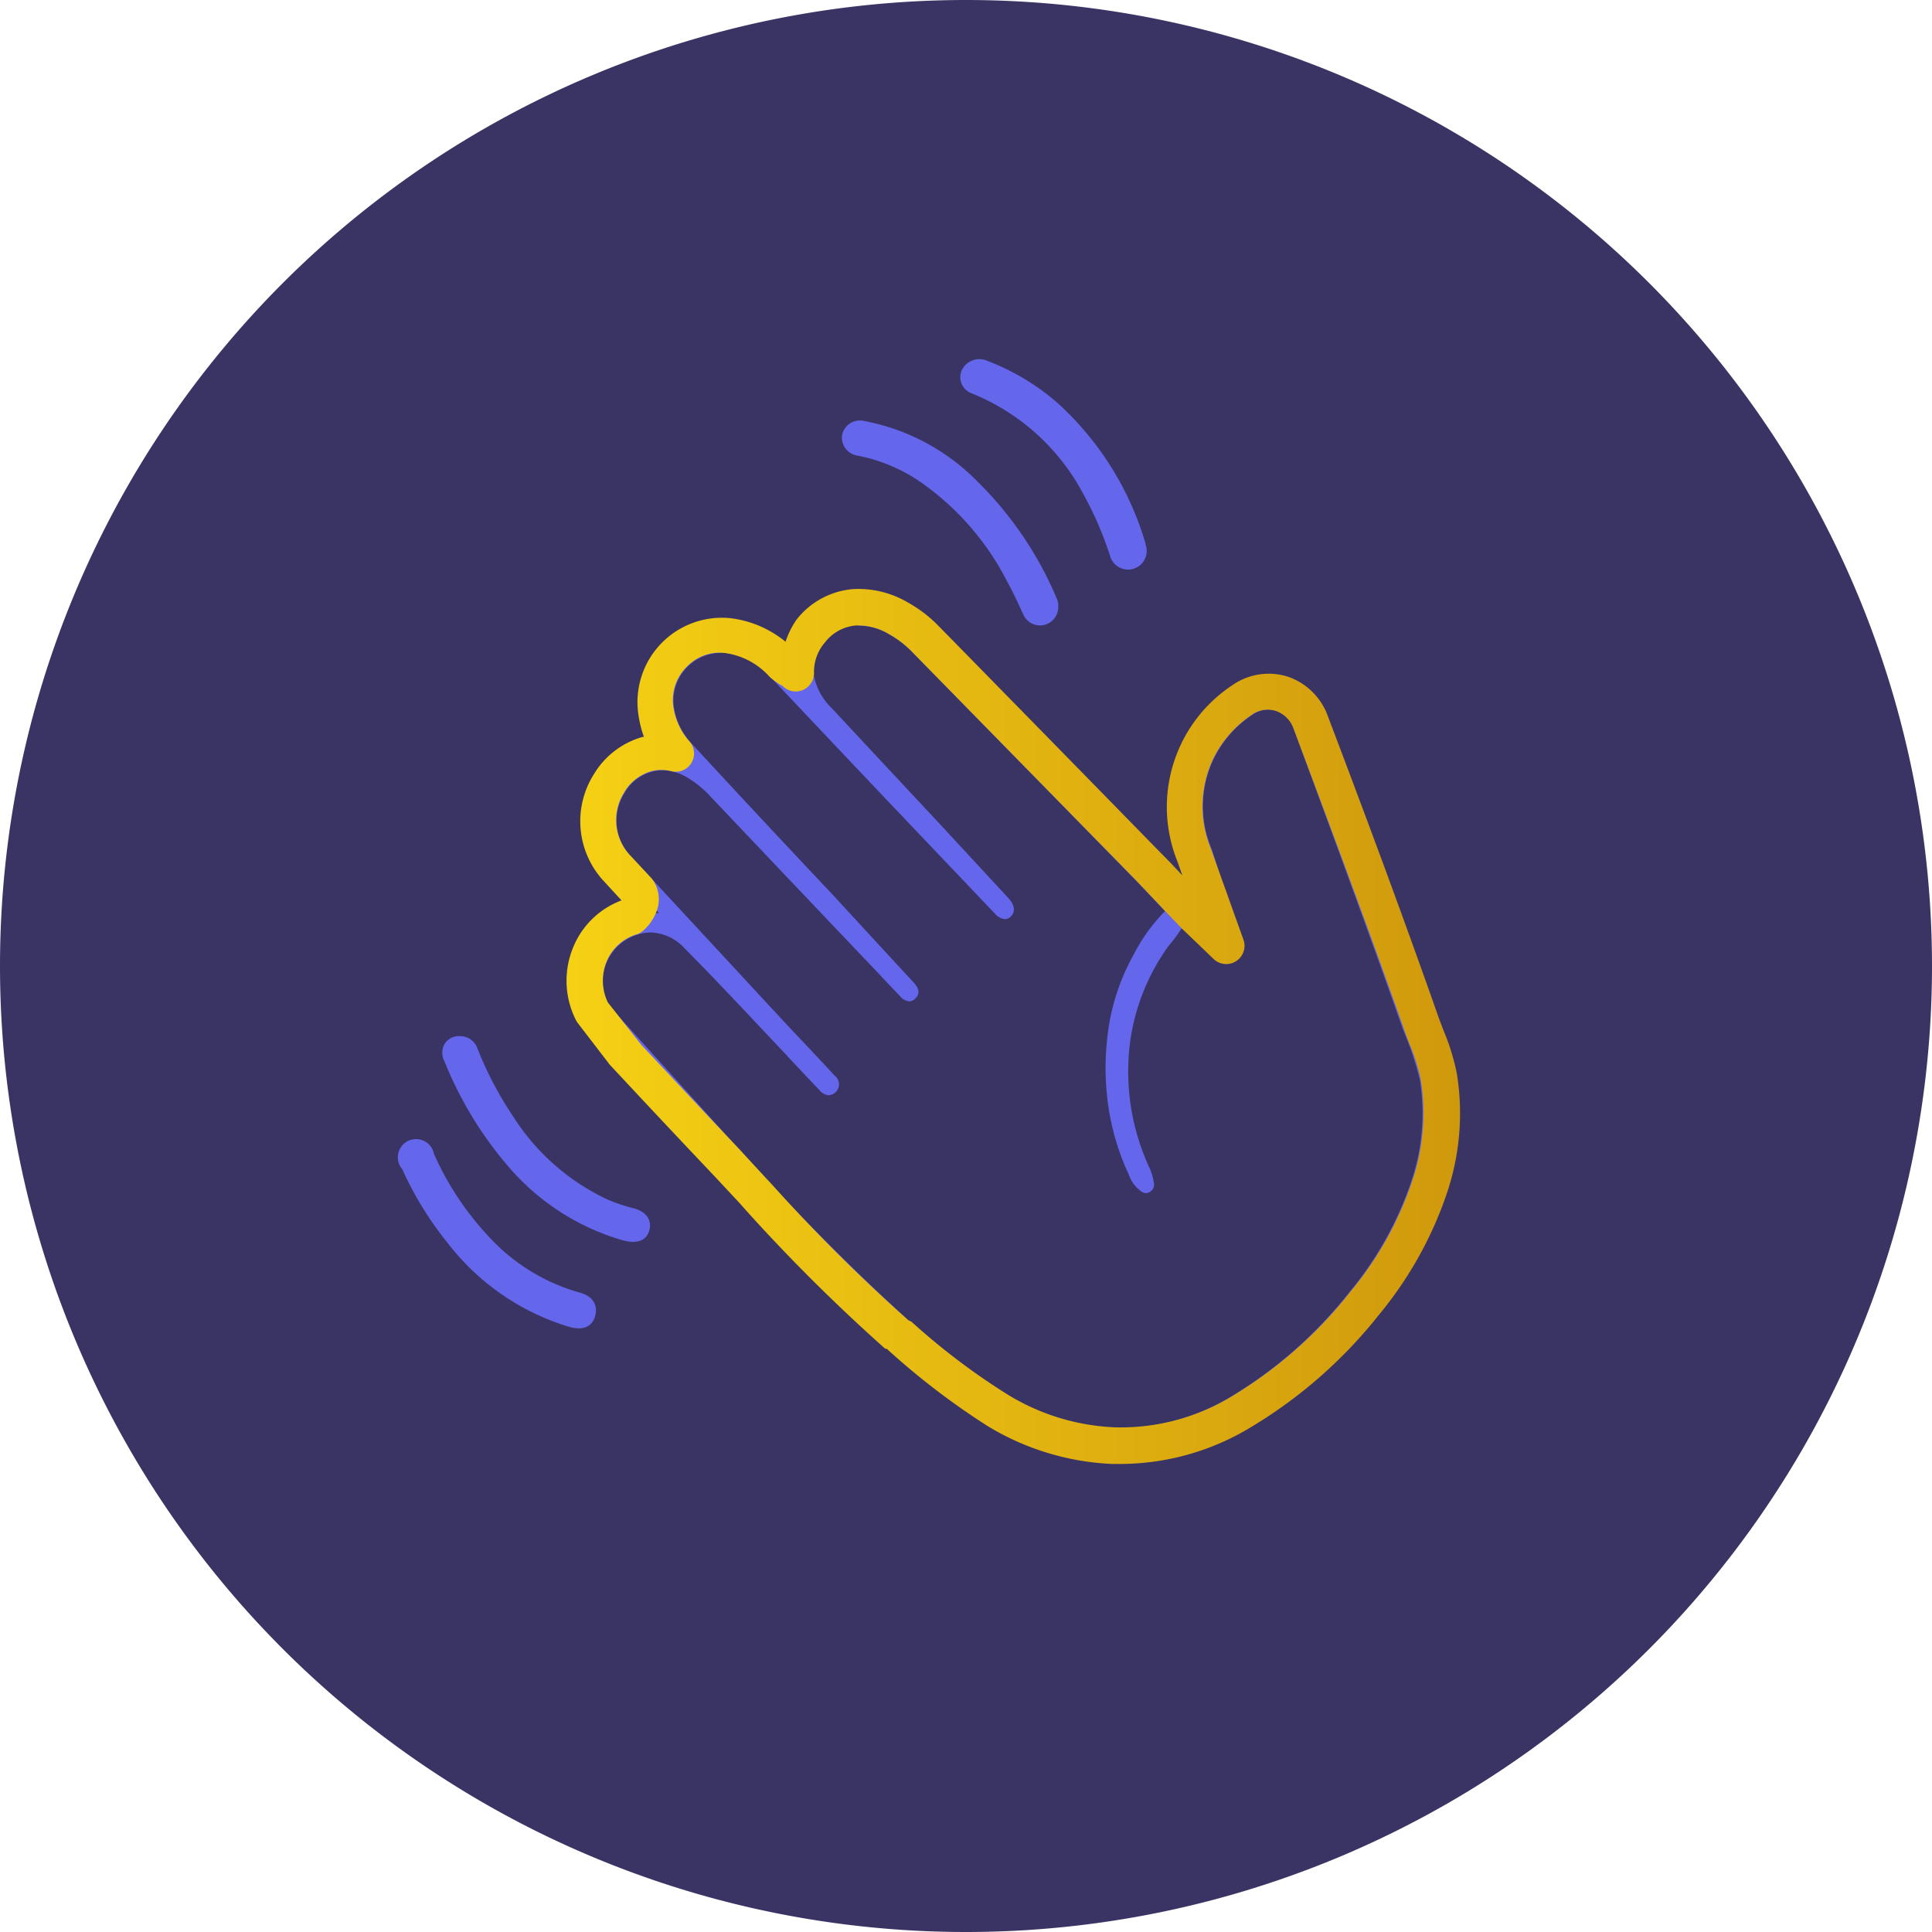
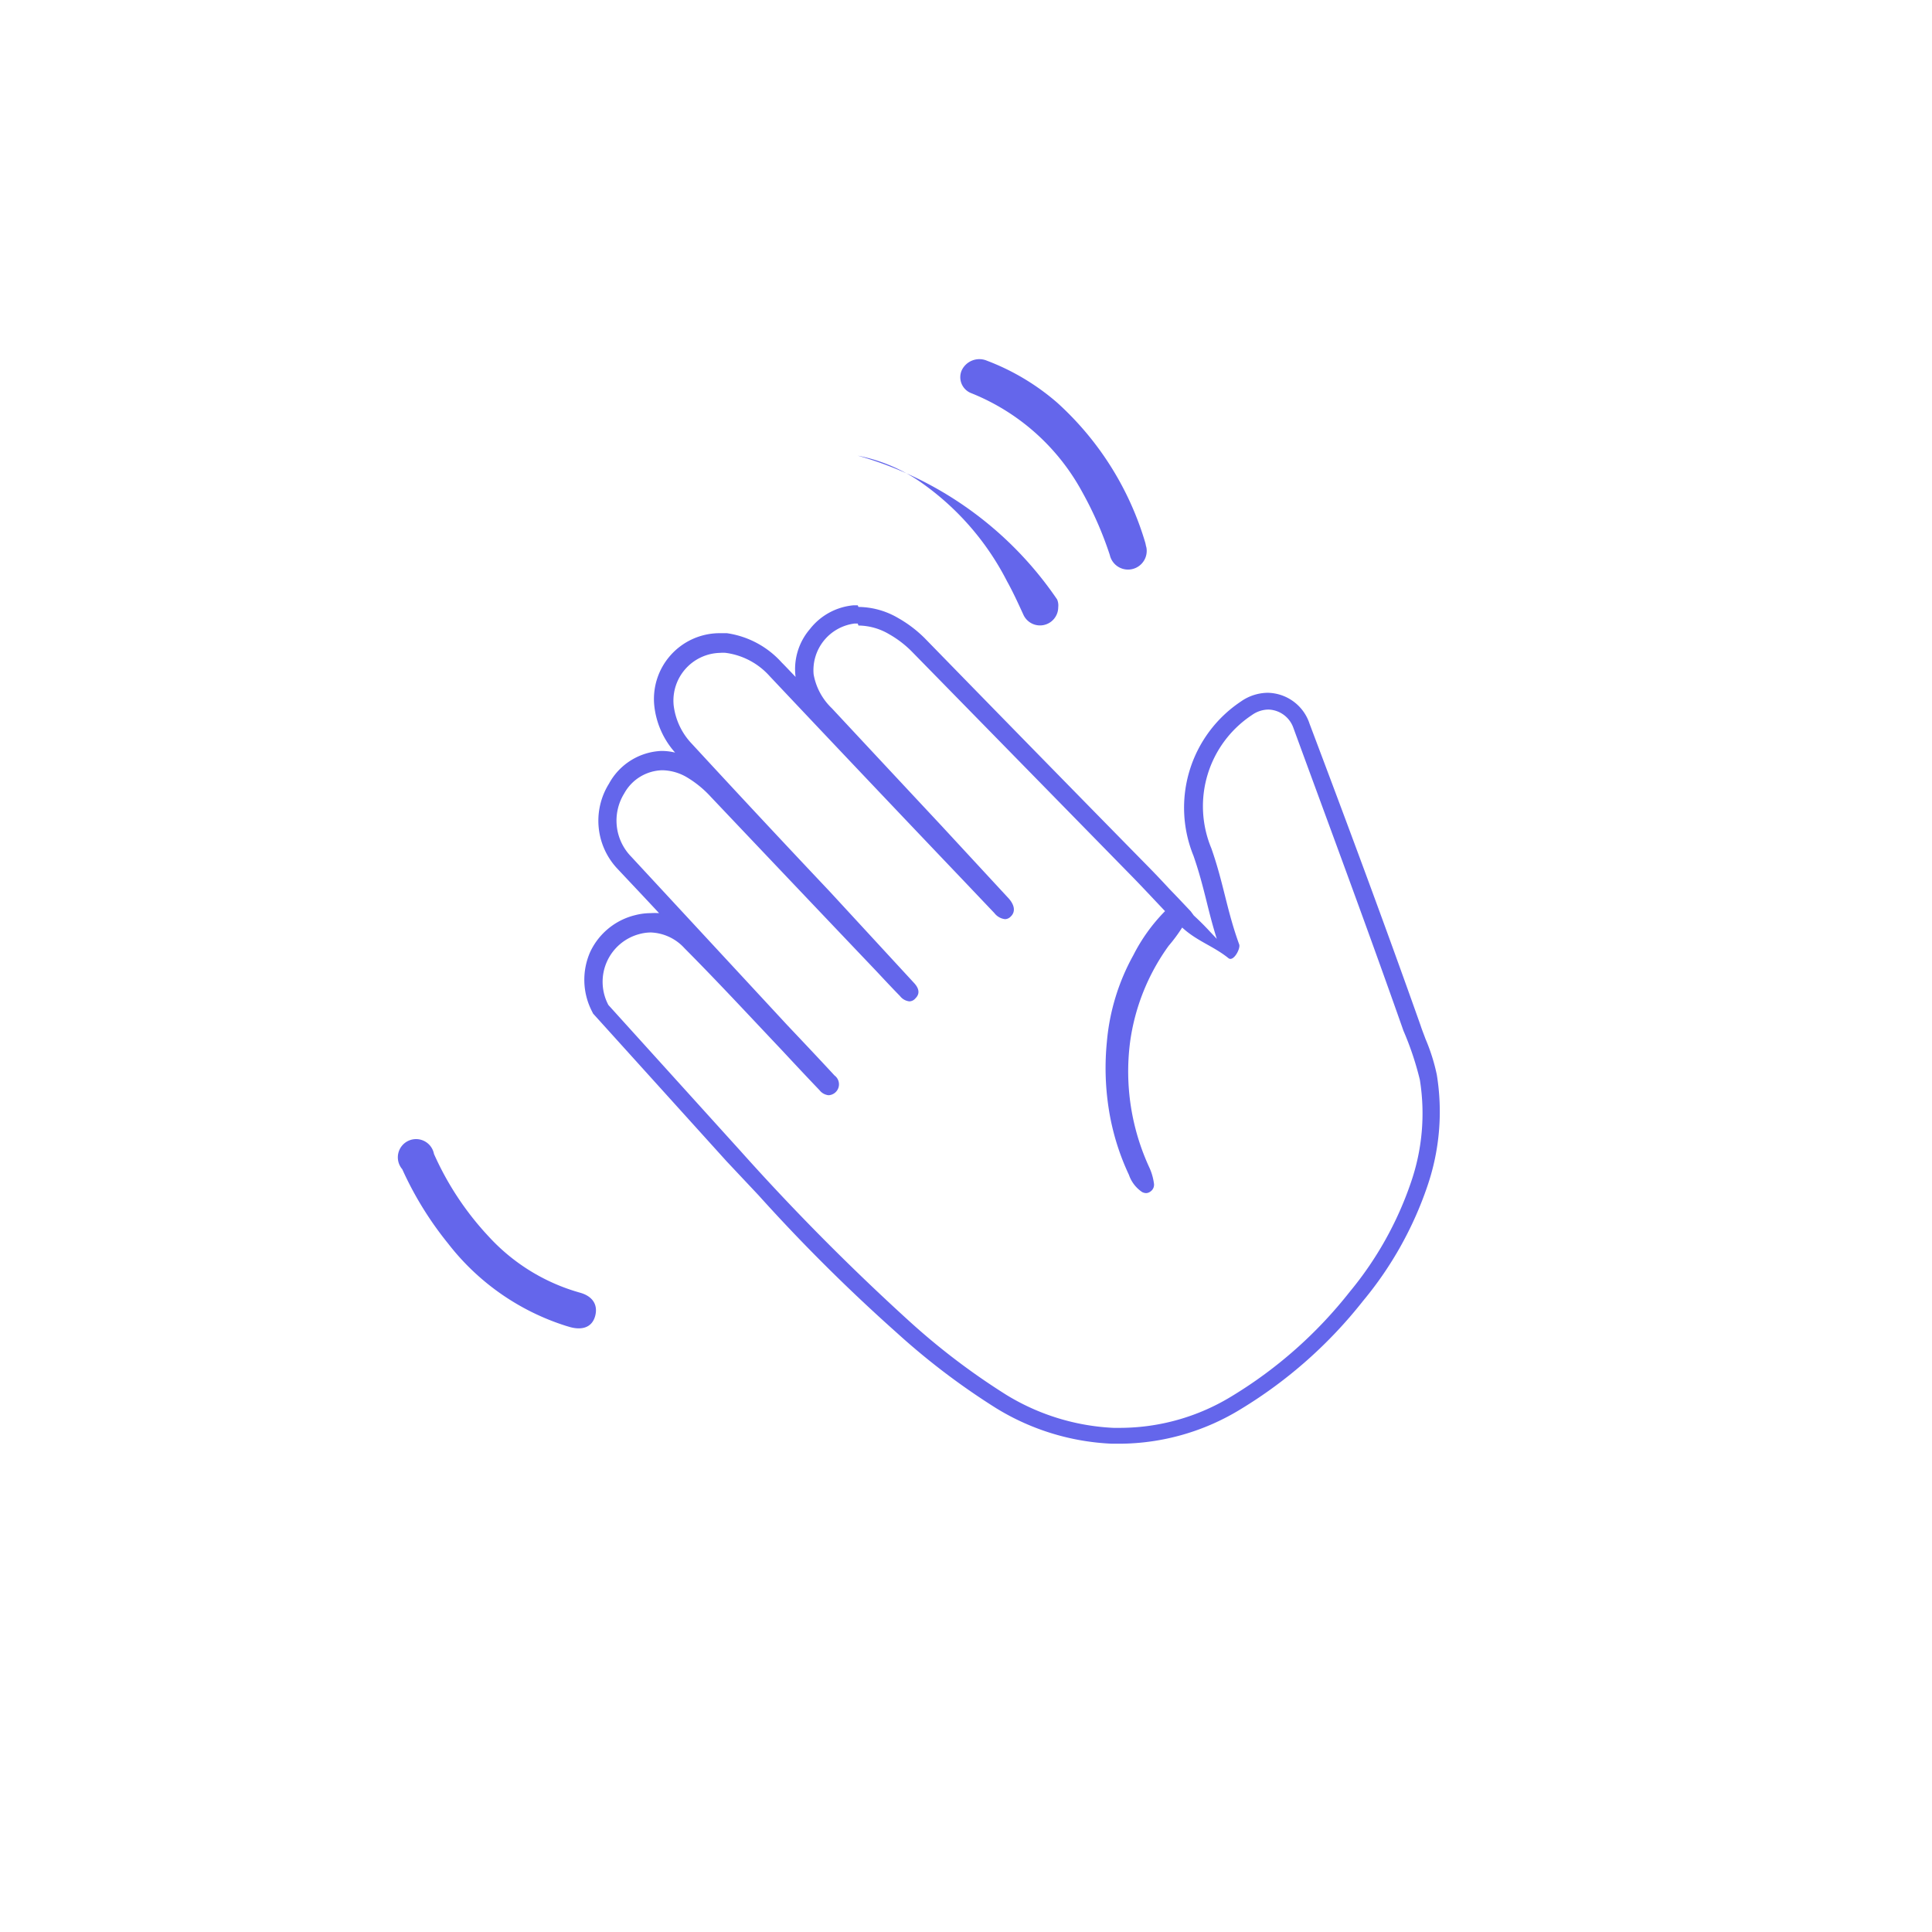
<svg xmlns="http://www.w3.org/2000/svg" id="Layer_1" data-name="Layer 1" viewBox="0 0 106 106">
  <defs>
    <style>.cls-1{fill:#3a3465;}.cls-2{fill:#6466eb;}.cls-3{fill:url(#linear-gradient);}</style>
    <linearGradient id="linear-gradient" x1="31.08" y1="56.32" x2="80.05" y2="56.32" gradientUnits="userSpaceOnUse">
      <stop offset="0" stop-color="#f5d114" />
      <stop offset="1" stop-color="#d0990d" />
    </linearGradient>
  </defs>
-   <path class="cls-1" d="M53,0h0a53,53,0,0,1,53,53h0a53,53,0,0,1-53,53h0A53,53,0,0,1,0,53H0A53,53,0,0,1,53,0Z" />
  <path class="cls-2" d="M47.1,34.32a3.37,3.37,0,0,1,1.69.48,5.69,5.69,0,0,1,1.21.92L62.26,48.24c.56.58,1.11,1.17,1.66,1.75a9.67,9.67,0,0,0-1.74,2.42,11.91,11.91,0,0,0-1.45,4.74,14.54,14.54,0,0,0,.09,3.61,13.3,13.3,0,0,0,1.12,3.7,1.86,1.86,0,0,0,.72.94.49.49,0,0,0,.22.06.4.4,0,0,0,.23-.08.45.45,0,0,0,.2-.46,3.1,3.1,0,0,0-.24-.84A12.56,12.56,0,0,1,62,57.19a11.71,11.71,0,0,1,2.12-5.3,8.57,8.57,0,0,0,.74-1c.83.76,1.69,1,2.54,1.68.27.22.67-.52.59-.75-.69-1.9-.86-3.38-1.53-5.28a6,6,0,0,1,2.23-7.31,1.59,1.59,0,0,1,.9-.3,1.5,1.5,0,0,1,1.37,1C73,45.5,75.05,51,77,56.55a16.66,16.66,0,0,1,.9,2.69,11.61,11.61,0,0,1-.49,5.64,19,19,0,0,1-3.36,6,24.13,24.13,0,0,1-6.43,5.7,11.78,11.78,0,0,1-6.12,1.76h-.41a12.37,12.37,0,0,1-5.86-1.8,37.82,37.82,0,0,1-5.36-4.07,127.23,127.23,0,0,1-9.25-9.33l-7.24-8a2.71,2.71,0,0,1,1.73-3.9,2.46,2.46,0,0,1,.59-.08,2.63,2.63,0,0,1,1.86.87c1.81,1.82,3.55,3.7,5.32,5.57.69.74,1.38,1.48,2.08,2.21a.72.72,0,0,0,.5.28.6.6,0,0,0,.33-1.08c-.86-.93-1.74-1.86-2.61-2.78L34.63,47a2.83,2.83,0,0,1-.38-3.47,2.45,2.45,0,0,1,2.08-1.27,2.74,2.74,0,0,1,1.33.37A5.8,5.8,0,0,1,39,43.72q4.53,4.78,9.08,9.56c.43.46.86.92,1.3,1.37a.75.75,0,0,0,.51.29.44.44,0,0,0,.33-.16c.25-.24.23-.53-.08-.86l-4.61-5q-3.78-4-7.57-8.11a3.69,3.69,0,0,1-1-2.12,2.62,2.62,0,0,1,2.55-2.87,1.67,1.67,0,0,1,.31,0,3.92,3.92,0,0,1,2.41,1.28q5.29,5.61,10.62,11.2l1.71,1.8a.86.86,0,0,0,.58.33.44.44,0,0,0,.31-.14c.27-.25.23-.62-.11-1l-3.7-4q-3-3.21-6-6.43a3.4,3.4,0,0,1-1-1.86,2.58,2.58,0,0,1,2.25-2.79h.17m0-1h-.23a3.42,3.42,0,0,0-2.39,1.3,3.37,3.37,0,0,0-.79,2.63h0c-.26-.27-.51-.54-.77-.8a5,5,0,0,0-3-1.6l-.44,0a3.61,3.61,0,0,0-3.54,4,4.6,4.6,0,0,0,1.14,2.55,3.2,3.2,0,0,0-.75-.09A3.44,3.44,0,0,0,33.41,43a3.84,3.84,0,0,0,.49,4.69c.75.8,1.51,1.6,2.26,2.41a3.73,3.73,0,0,0-.47,0,3.46,3.46,0,0,0-.84.11,3.69,3.69,0,0,0-2.46,2,3.78,3.78,0,0,0,.09,3.28l.06.12.09.1,7.23,8,1.75,1.86a96.86,96.86,0,0,0,7.6,7.56l0,0a38.78,38.78,0,0,0,5.46,4.14,13.21,13.21,0,0,0,6.34,1.94h.44a12.81,12.81,0,0,0,6.63-1.9,25.09,25.09,0,0,0,6.7-5.93,19.81,19.81,0,0,0,3.53-6.29,12.61,12.61,0,0,0,.52-6.13A10.5,10.5,0,0,0,78.21,57c-.09-.25-.19-.49-.27-.74-2-5.65-4.1-11.28-6.09-16.55a2.46,2.46,0,0,0-2.3-1.7,2.6,2.6,0,0,0-1.47.48,7,7,0,0,0-2.6,8.46c.31.89.51,1.67.72,2.51.16.65.33,1.32.56,2.05l-.36-.38c-.24-.26-.51-.54-.9-.9L65.33,50h0l-.69-.73-.51-.53q-.57-.62-1.17-1.23Q56.85,41.29,50.72,35a6.82,6.82,0,0,0-1.44-1.09,4.37,4.37,0,0,0-2.18-.61Z" />
-   <path class="cls-3" d="M61.5,80.32H61a14.37,14.37,0,0,1-6.8-2.07A40.63,40.63,0,0,1,48.65,74L48.57,74a97.46,97.46,0,0,1-7.69-7.65L40.57,66l-1.4-1.5q-2.73-2.88-5.44-5.79l-.27-.29a.31.31,0,0,1-.07-.09L31.7,56.13a1.4,1.4,0,0,1-.1-.16,4.78,4.78,0,0,1-.15-4A4.6,4.6,0,0,1,34.1,49.4h0l-.92-1a4.83,4.83,0,0,1-.61-5.9,4.57,4.57,0,0,1,2.69-2.07h.07A6.11,6.11,0,0,1,35,39a4.63,4.63,0,0,1,5.1-5.08,5.89,5.89,0,0,1,3,1.29A4.74,4.74,0,0,1,43.7,34a4.39,4.39,0,0,1,3.12-1.68,5.35,5.35,0,0,1,3,.74,7.23,7.23,0,0,1,1.66,1.27q6.14,6.26,12.26,12.52c.38.38.76.78,1.13,1.18l-.28-.79a8,8,0,0,1,3-9.63,3.48,3.48,0,0,1,3.08-.48,3.56,3.56,0,0,1,2.19,2.18c2,5.27,4.1,10.9,6.09,16.57l.23.61a12.42,12.42,0,0,1,.75,2.41,13.7,13.7,0,0,1-.56,6.61,21,21,0,0,1-3.7,6.61,26,26,0,0,1-7,6.16A13.84,13.84,0,0,1,61.5,80.32ZM50,72.51a37.36,37.36,0,0,0,5.28,4,12.22,12.22,0,0,0,5.86,1.8,11.75,11.75,0,0,0,6.53-1.75,23.94,23.94,0,0,0,6.43-5.7,18.77,18.77,0,0,0,3.36-6,11.59,11.59,0,0,0,.49-5.64,10.47,10.47,0,0,0-.64-2c-.1-.26-.18-.48-.25-.68-2-5.66-4.1-11.27-6.08-16.54a1.57,1.57,0,0,0-1-1,1.49,1.49,0,0,0-1.32.23,6.24,6.24,0,0,0-2.06,2.32,6.11,6.11,0,0,0-.17,5l1.79,5a1,1,0,0,1-.38,1.17,1,1,0,0,1-1.24-.09l-.82-.79-.92-.88L63.94,50l0,0-.48-.51-1.16-1.22L50,35.72a5.36,5.36,0,0,0-1.21-.92,3.26,3.26,0,0,0-1.86-.48,2.4,2.4,0,0,0-1.68.94,2.46,2.46,0,0,0-.59,1.6v0a1.06,1.06,0,0,1-.13.57l-.09.13h0l-.08.09a1,1,0,0,1-1.34.06l-.09-.08-.13-.07a4.52,4.52,0,0,1-.56-.41,4,4,0,0,0-2.45-1.32,2.48,2.48,0,0,0-2.09.73,2.56,2.56,0,0,0-.77,2.12,3.66,3.66,0,0,0,.9,2,1,1,0,0,1-1,1.63,2.23,2.23,0,0,0-1.09,0,2.54,2.54,0,0,0-1.51,1.19A2.83,2.83,0,0,0,34.64,47l1.07,1.15a1,1,0,0,1,.13.16A1.86,1.86,0,0,1,36,50.06a2.66,2.66,0,0,1-.71,1,.94.94,0,0,1-.35.2,2.59,2.59,0,0,0-1.66,1.5A2.77,2.77,0,0,0,33.35,55l1.84,2.33,0,0c1.8,1.92,3.6,3.85,5.41,5.76L42,64.61l.31.33a95.19,95.19,0,0,0,7.53,7.5Z" />
  <path class="cls-2" d="M31.07,72.75a13.23,13.23,0,0,1-6.49-4.53,18.66,18.66,0,0,1-2.51-4.07,1,1,0,1,1,1.74-.84,16.31,16.31,0,0,0,3,4.53,10.72,10.72,0,0,0,5,3.08c.7.19,1,.66.85,1.26s-.65.82-1.35.64Z" />
-   <path class="cls-2" d="M34,68a13,13,0,0,1-6.11-4,20.58,20.58,0,0,1-3.5-5.76,1,1,0,0,1-.05-.86.91.91,0,0,1,.91-.53,1,1,0,0,1,.94.66,19.53,19.53,0,0,0,2,3.8,12.3,12.3,0,0,0,5.16,4.51,9.19,9.19,0,0,0,1.37.46c.72.18,1.06.64.91,1.21s-.66.76-1.38.58Z" />
-   <path class="cls-2" d="M58.06,33.31a1,1,0,0,1-1.9.44c-.29-.63-.57-1.25-.91-1.86a14.88,14.88,0,0,0-4.8-5.48A9.11,9.11,0,0,0,47.06,25a1,1,0,0,1-.85-1.17,1,1,0,0,1,1.21-.73,11.73,11.73,0,0,1,6.21,3.32A19.72,19.72,0,0,1,58,32.89.83.83,0,0,1,58.06,33.31Z" />
+   <path class="cls-2" d="M58.06,33.31a1,1,0,0,1-1.9.44c-.29-.63-.57-1.25-.91-1.86a14.88,14.88,0,0,0-4.8-5.48A9.11,9.11,0,0,0,47.06,25A19.72,19.72,0,0,1,58,32.89.83.83,0,0,1,58.06,33.31Z" />
  <path class="cls-2" d="M62.89,30a1,1,0,0,1-2,.45A19.66,19.66,0,0,0,59.38,27a12,12,0,0,0-6.07-5.42.94.94,0,0,1-.55-1.25,1.07,1.07,0,0,1,1.39-.54A12.79,12.79,0,0,1,58,22.09a16.75,16.75,0,0,1,4.84,7.7C62.86,29.87,62.88,30,62.89,30Z" />
</svg>